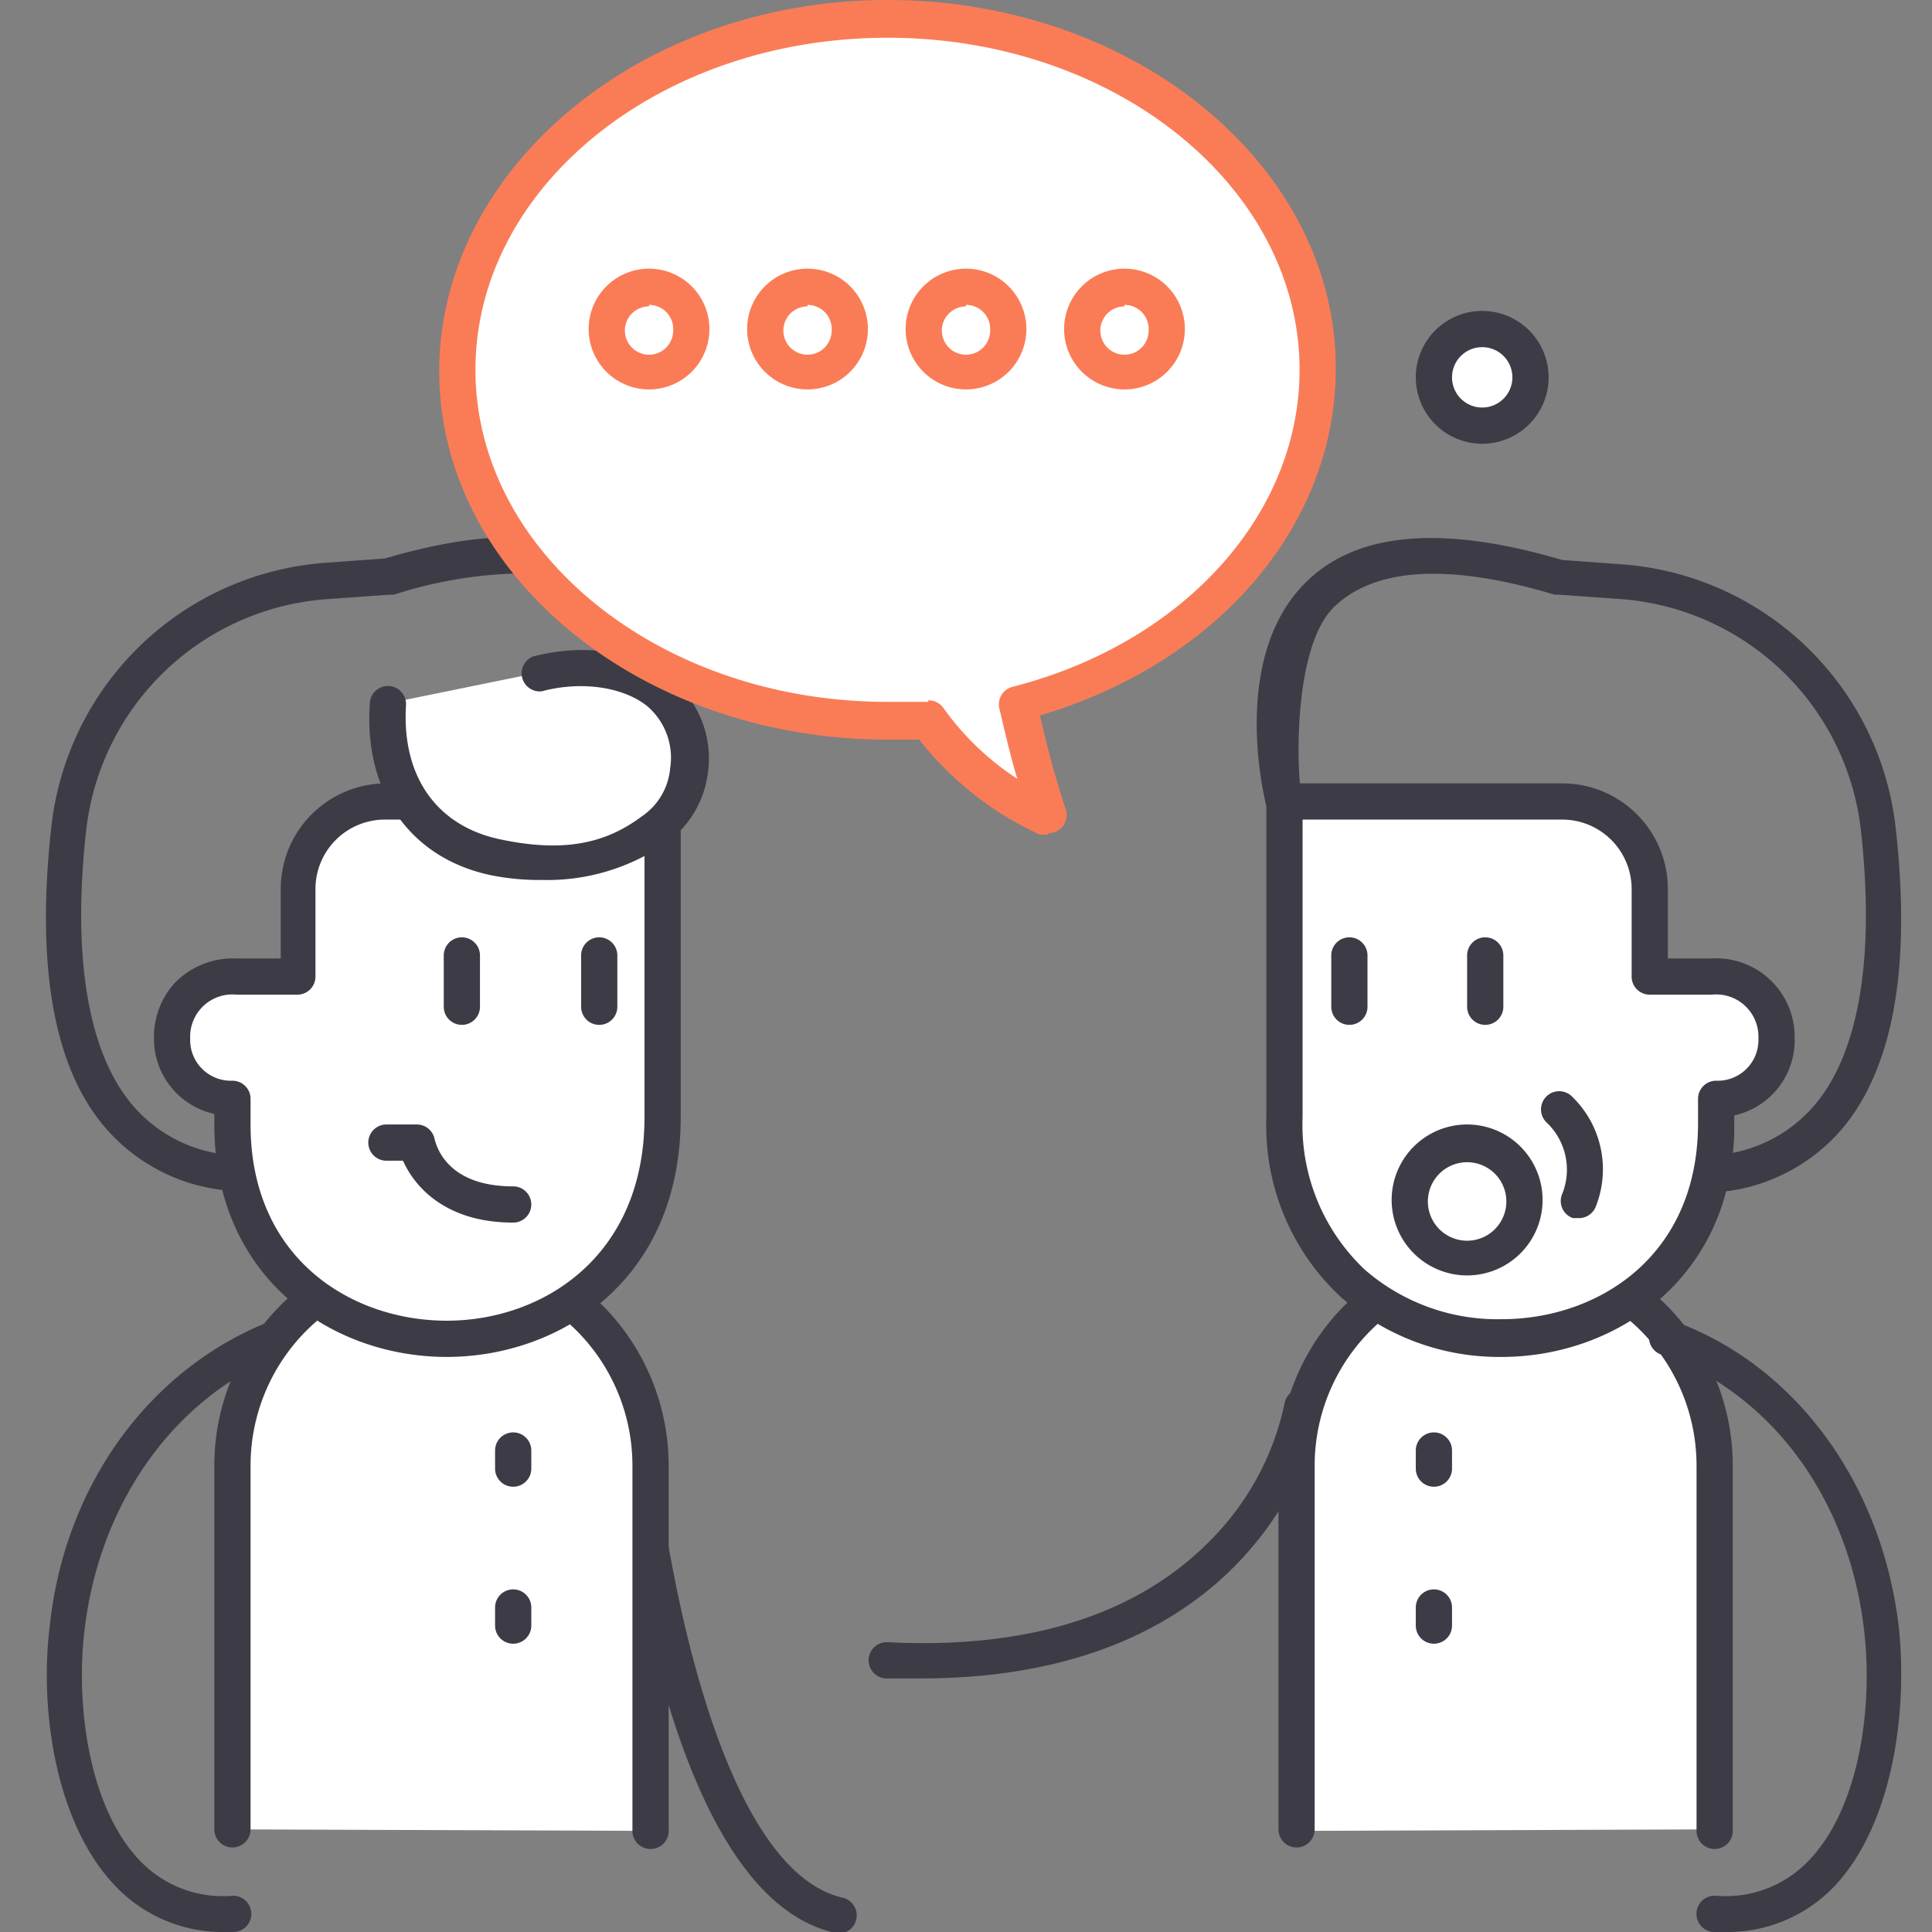
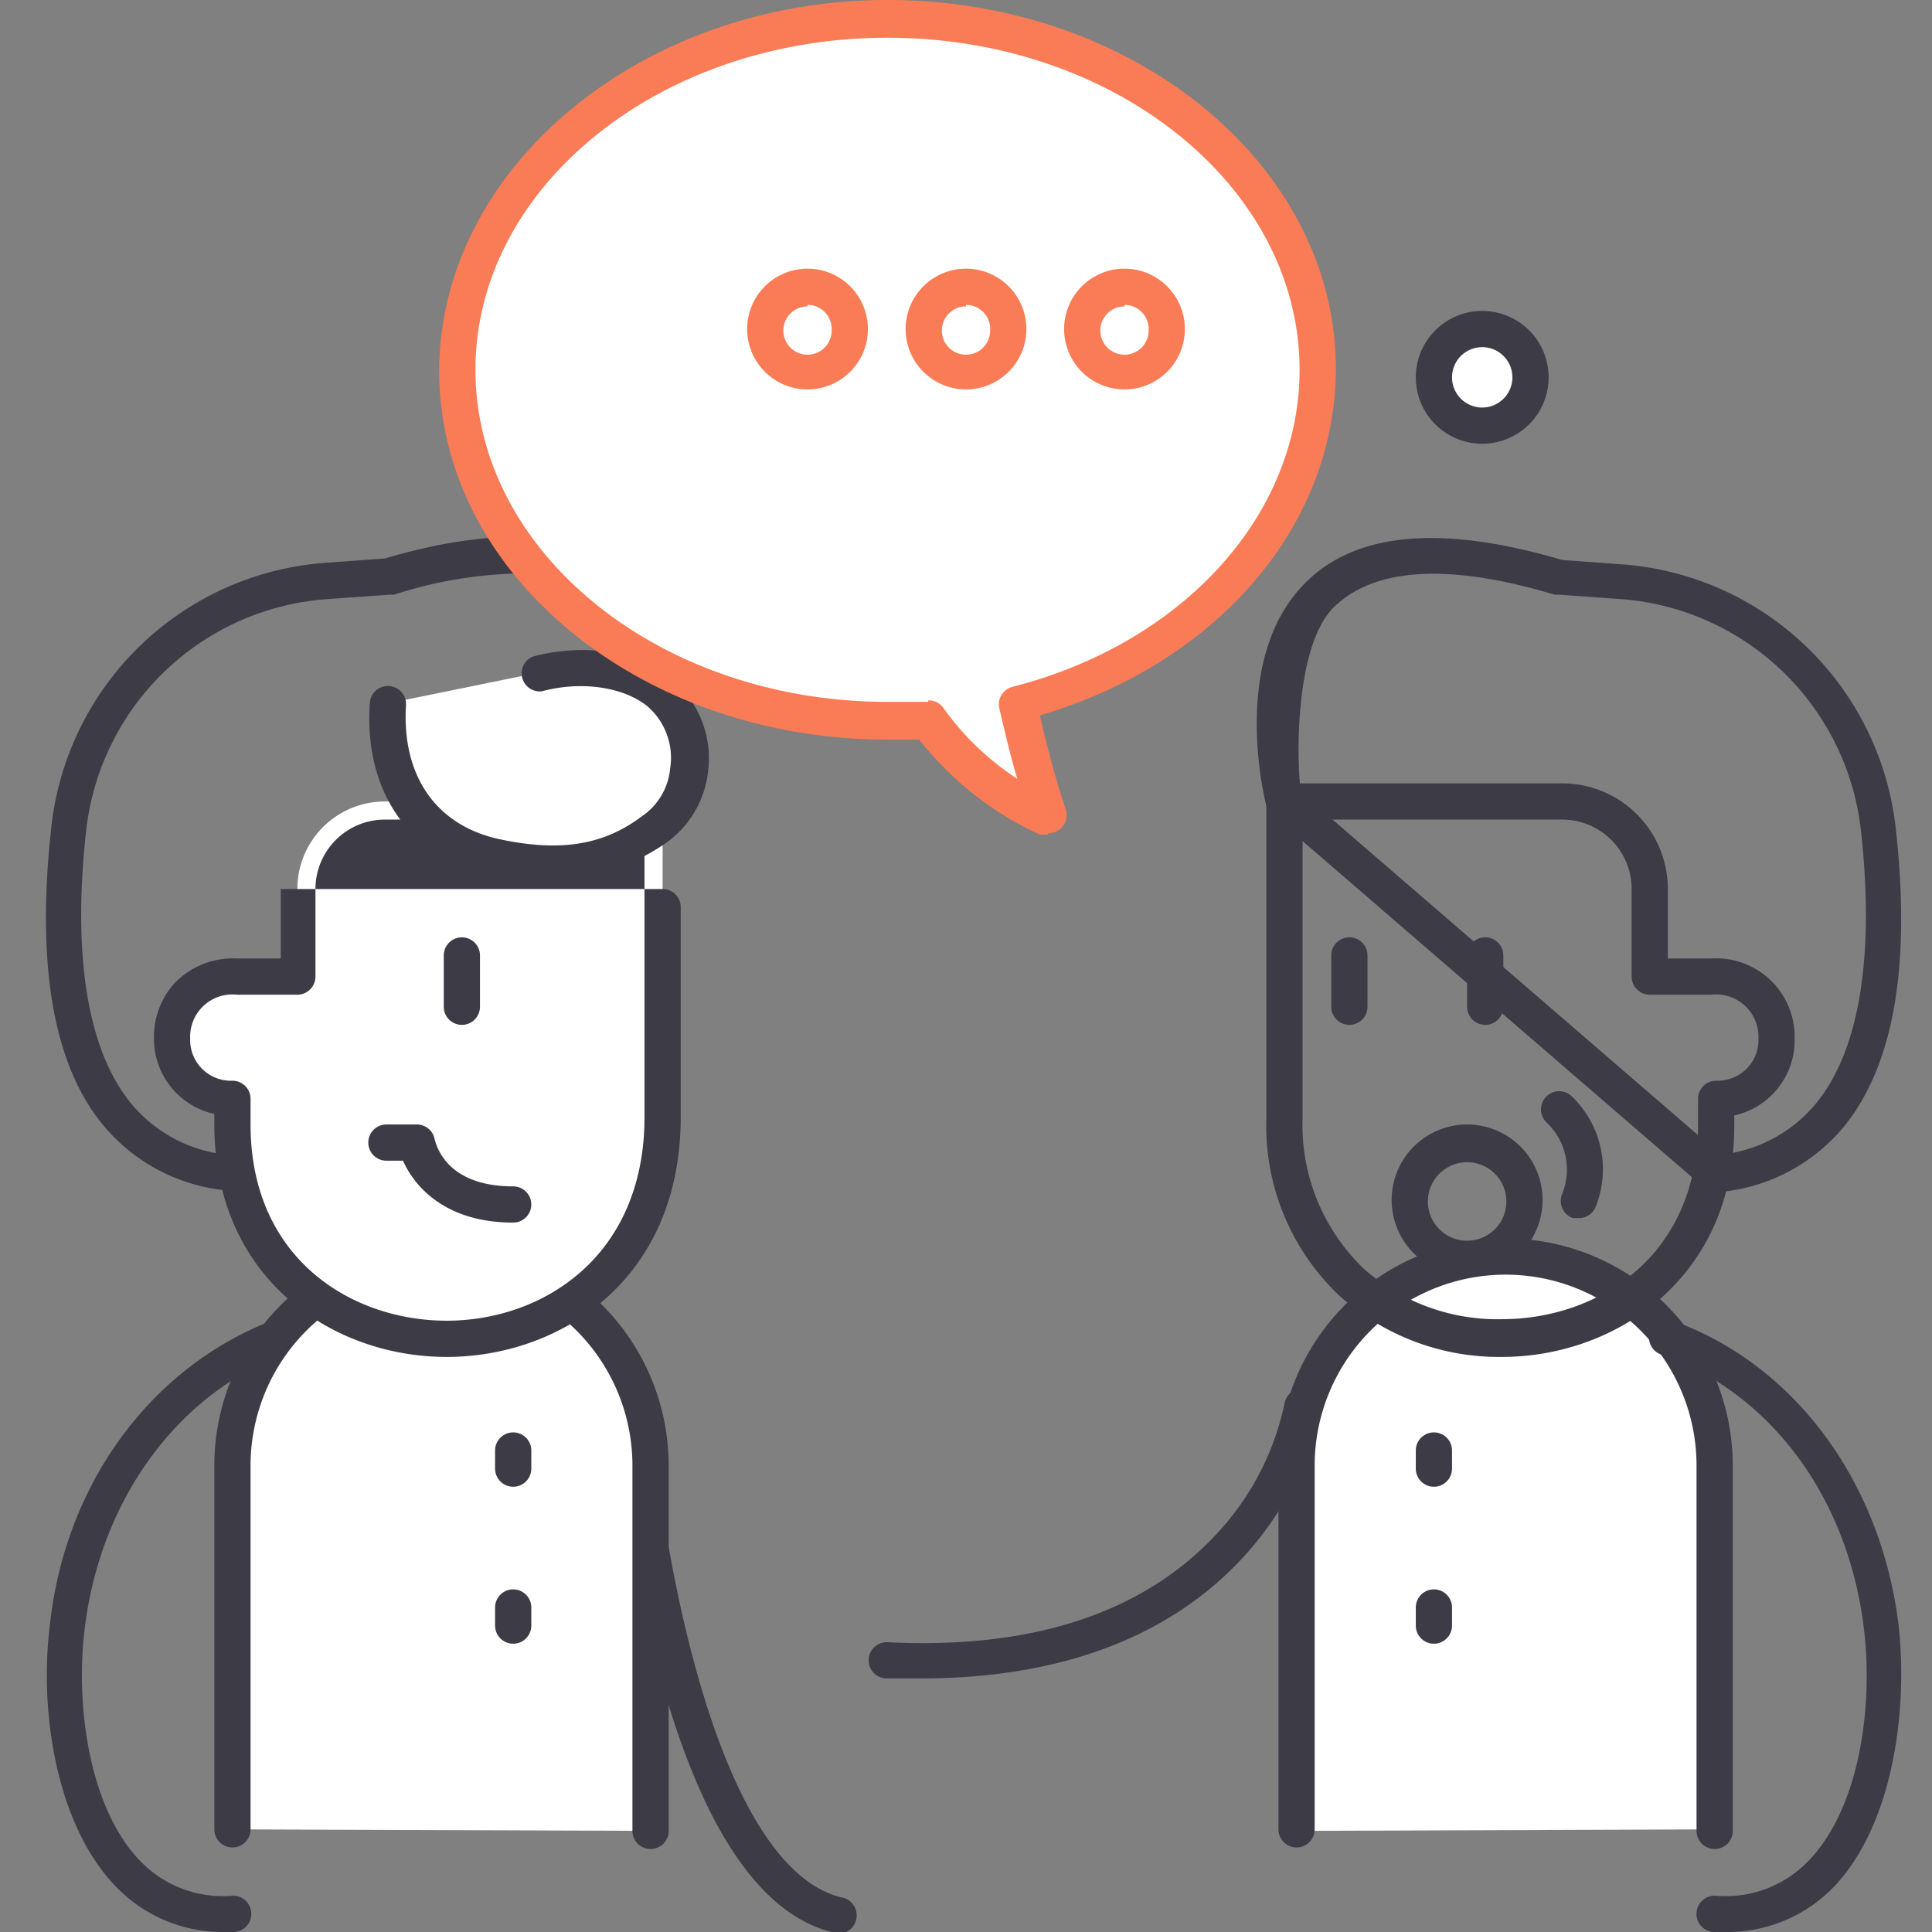
<svg xmlns="http://www.w3.org/2000/svg" id="Calque_1" data-name="Calque 1" viewBox="0 0 128 128">
  <rect x="0" y="0" width="128" height="128" fill="#808080" stroke="none" />
  <title>strategie-marketing-conclure</title>
  <path d="M55.4,128h-.3c-11.9-3-14.3-33.4-14.4-34.6a1.2,1.2,0,1,1,2.4-.2c.6,8.3,4.1,30.3,12.6,32.5a1.2,1.2,0,0,1-.3,2.4Z" style="fill:#3d3c46" />
  <path d="M15.5,78.9h-.1a12.1,12.1,0,0,1-8.6-4.4c-3.3-4-4.4-10.7-3.4-19.7a19.7,19.7,0,0,1,18-17.5l4.1-.3c7.8-2.3,13.5-1.8,16.9,1.4,5.2,5,2.8,14.5,2.7,14.9a1.2,1.2,0,0,1-.4.6L16.2,78.6A1.2,1.2,0,0,1,15.5,78.9ZM34.1,38a28.7,28.7,0,0,0-8,1.4h-.3l-4.2.3A17.3,17.3,0,0,0,5.7,55.1c-.9,8.2.1,14.4,2.9,17.9a9.5,9.5,0,0,0,6.4,3.5l27.8-24c.4-1.6,1.6-8.7-2.1-12.3C39.2,38.7,37,38,34.1,38Zm9.8,15.1h0Z" style="fill:#3d3c46" />
  <path d="M43.1,121.3V97.1a13.8,13.8,0,1,0-27.7,0v24.1" style="fill:#fff" />
  <path d="M43.1,122.5a1.2,1.2,0,0,1-1.2-1.2V97.1a12.6,12.6,0,1,0-25.3,0v24.1a1.2,1.2,0,0,1-2.4,0V97.1a15,15,0,1,1,30.1,0v24.1A1.2,1.2,0,0,1,43.1,122.5Z" style="fill:#3d3c46" />
  <path d="M43.9,53.1V74c0,19.6-28.6,19.3-28.6.5V72.8c-5.3,0-5.5-8.1.3-8.1h4.1V58.9a5.8,5.8,0,0,1,5.8-5.8Z" style="fill:#fff" />
-   <path d="M29.6,89.9c-7.7,0-15.4-5.3-15.4-15.4v-.7a5.1,5.1,0,0,1-4-5.1,5.3,5.3,0,0,1,1.4-3.6,5.4,5.4,0,0,1,4.1-1.6h2.9V58.9a7,7,0,0,1,7-7H43.9a1.2,1.2,0,0,1,1.2,1.2V74C45.1,84.9,37,89.9,29.6,89.9Zm-13.9-24a2.8,2.8,0,0,0-3.1,2.9,2.7,2.7,0,0,0,2.8,2.8,1.2,1.2,0,0,1,1.2,1.2v1.7c0,8.9,6.7,13,13,13S42.7,83.3,42.7,74V54.3H25.5a4.6,4.6,0,0,0-4.6,4.6v5.8a1.2,1.2,0,0,1-1.2,1.2Z" style="fill:#3d3c46" />
+   <path d="M29.6,89.9c-7.7,0-15.4-5.3-15.4-15.4v-.7a5.1,5.1,0,0,1-4-5.1,5.3,5.3,0,0,1,1.4-3.6,5.4,5.4,0,0,1,4.1-1.6h2.9V58.9H43.9a1.2,1.2,0,0,1,1.2,1.2V74C45.1,84.9,37,89.9,29.6,89.9Zm-13.9-24a2.8,2.8,0,0,0-3.1,2.9,2.7,2.7,0,0,0,2.8,2.8,1.2,1.2,0,0,1,1.2,1.2v1.7c0,8.9,6.7,13,13,13S42.7,83.3,42.7,74V54.3H25.5a4.6,4.6,0,0,0-4.6,4.6v5.8a1.2,1.2,0,0,1-1.2,1.2Z" style="fill:#3d3c46" />
  <path d="M14.9,128a9.8,9.8,0,0,1-7.4-3.2c-3.8-4.1-4.9-11.5-4.2-17.1C4.3,98.3,10,90.6,18,87.5a1.2,1.2,0,0,1,.8,2.2C11.6,92.5,6.6,99.5,5.6,108c-.6,5,.3,11.7,3.6,15.2a7.6,7.6,0,0,0,6.2,2.4,1.2,1.2,0,0,1,.1,2.4Z" style="fill:#3d3c46" />
  <path d="M34,98.5a1.2,1.2,0,0,1-1.2-1.2V96.1a1.2,1.2,0,0,1,2.4,0v1.2A1.2,1.2,0,0,1,34,98.5Z" style="fill:#3d3c46" />
  <path d="M34,108.9a1.2,1.2,0,0,1-1.2-1.2v-1.2a1.2,1.2,0,0,1,2.4,0v1.2A1.2,1.2,0,0,1,34,108.9Z" style="fill:#3d3c46" />
  <path d="M25.7,46.6c-.3,5,2.1,9,7.2,10.1S45,56.6,45.5,51s-5.3-7.7-10-6.4" style="fill:#fff" />
  <path d="M35.9,58.3a16.2,16.2,0,0,1-3.3-.3c-5.4-1.1-8.5-5.5-8.1-11.4a1.2,1.2,0,0,1,2.4.1c-.3,4.7,2,8,6.2,8.9s7,.3,9.4-1.5a4.3,4.3,0,0,0,1.9-3.2,4.5,4.5,0,0,0-1.5-4.1c-1.6-1.3-4.4-1.7-7-1a1.2,1.2,0,0,1-.6-2.3c3.4-.9,7-.4,9.2,1.5a6.8,6.8,0,0,1,2.4,6.2A6.7,6.7,0,0,1,43.9,56,13.8,13.8,0,0,1,35.9,58.3Z" style="fill:#3d3c46" />
  <path d="M30.6,67.9a1.2,1.2,0,0,1-1.2-1.2V63.3a1.2,1.2,0,1,1,2.4,0v3.4A1.2,1.2,0,0,1,30.6,67.9Z" style="fill:#3d3c46" />
-   <path d="M39.7,67.9a1.2,1.2,0,0,1-1.2-1.2V63.3a1.2,1.2,0,1,1,2.4,0v3.4A1.2,1.2,0,0,1,39.7,67.9Z" style="fill:#3d3c46" />
  <path d="M34,81c-4.4,0-6.5-2.3-7.3-4.1H25.6a1.2,1.2,0,1,1,0-2.4h2a1.2,1.2,0,0,1,1.2,1c.1.3.7,3.1,5.2,3.1A1.2,1.2,0,1,1,34,81Z" style="fill:#3d3c46" />
  <path d="M113.6,78.9a1.2,1.2,0,0,1-.8-.3L84.3,54a1.2,1.2,0,0,1-.4-.6c-.1-.4-2.5-9.9,2.7-14.9,3.4-3.3,9.1-3.7,16.9-1.4l4.1.3a19.7,19.7,0,0,1,18,17.5c1,9-.1,15.6-3.4,19.7a12.1,12.1,0,0,1-8.6,4.4ZM86.2,52.5l27.8,24a9.5,9.5,0,0,0,6.4-3.5c2.8-3.5,3.8-9.7,2.9-17.9a17.3,17.3,0,0,0-15.8-15.4l-4.2-.3H103c-7-2.1-11.9-1.8-14.6.8S85.9,50.8,86.2,52.5Z" style="fill:#3d3c46" />
  <path d="M85.9,121.3V97.1a13.8,13.8,0,1,1,27.7,0v24.1" style="fill:#fff" />
  <path d="M113.6,122.5a1.2,1.2,0,0,1-1.2-1.2V97.1a12.6,12.6,0,1,0-25.3,0v24.1a1.2,1.2,0,0,1-2.4,0V97.1a15,15,0,1,1,30.1,0v24.1A1.2,1.2,0,0,1,113.6,122.5Z" style="fill:#3d3c46" />
-   <path d="M85.1,53.1V74c0,19.6,28.6,19.3,28.6.5V72.8c5.3,0,5.5-8.1-.3-8.1h-4.1V58.9a5.8,5.8,0,0,0-5.8-5.8Z" style="fill:#fff" />
  <path d="M99.5,89.9a15.8,15.8,0,0,1-10.7-4A15.5,15.5,0,0,1,83.9,74V53.1a1.2,1.2,0,0,1,1.2-1.2h18.4a7,7,0,0,1,7,7v4.6h2.9a5.2,5.2,0,0,1,5.5,5.3,5.1,5.1,0,0,1-4,5.1v.7C114.9,84.6,107.1,89.9,99.5,89.9ZM86.3,54.3V74a13.2,13.2,0,0,0,4.1,10.1,13.4,13.4,0,0,0,9.1,3.3c6.3,0,13-4.1,13-13V72.8a1.2,1.2,0,0,1,1.2-1.2,2.7,2.7,0,0,0,2.8-2.8,2.8,2.8,0,0,0-3.1-2.9h-4.1a1.2,1.2,0,0,1-1.2-1.2V58.9a4.6,4.6,0,0,0-4.6-4.6Z" style="fill:#3d3c46" />
  <path d="M61,111.2H58.7a1.2,1.2,0,1,1,.1-2.4c9.9.5,17.3-2.1,22.1-7.5A18.1,18.1,0,0,0,85.1,93a1.2,1.2,0,0,1,2.4.4C87.5,93.6,84.5,111.2,61,111.2Z" style="fill:#3d3c46" />
  <path d="M114.2,128h-.7a1.2,1.2,0,0,1-1.1-1.3,1.2,1.2,0,0,1,1.3-1.1,7.6,7.6,0,0,0,6.2-2.4c3.3-3.5,4.2-10.1,3.6-15.2-1-8.6-6-15.5-13.2-18.2a1.2,1.2,0,1,1,.8-2.2c8,3,13.6,10.8,14.7,20.2.6,5.6-.4,13-4.2,17.1A9.8,9.8,0,0,1,114.2,128Z" style="fill:#3d3c46" />
  <path d="M95,98.5a1.2,1.2,0,0,1-1.2-1.2V96.1a1.2,1.2,0,1,1,2.4,0v1.2A1.2,1.2,0,0,1,95,98.5Z" style="fill:#3d3c46" />
  <path d="M95,108.9a1.2,1.2,0,0,1-1.2-1.2v-1.2a1.2,1.2,0,0,1,2.4,0v1.2A1.2,1.2,0,0,1,95,108.9Z" style="fill:#3d3c46" />
  <path d="M98.4,67.9a1.2,1.2,0,0,1-1.2-1.2V63.3a1.2,1.2,0,1,1,2.4,0v3.4A1.2,1.2,0,0,1,98.4,67.9Z" style="fill:#3d3c46" />
  <path d="M89.4,67.9a1.2,1.2,0,0,1-1.2-1.2V63.3a1.2,1.2,0,0,1,2.4,0v3.4A1.2,1.2,0,0,1,89.4,67.9Z" style="fill:#3d3c46" />
  <path d="M87.3,24.4c0-12.8-12.8-23.2-28.5-23.2S30.3,11.6,30.3,24.4,43,47.7,58.8,47.7h2.7a20.2,20.2,0,0,0,7.9,6.5,63.9,63.9,0,0,1-2-7.5C78.9,43.6,87.3,34.8,87.3,24.4Z" style="fill:#fff" />
  <path d="M69.4,55.3h-.5a21.6,21.6,0,0,1-8-6.3H58.8c-16.4,0-29.7-11-29.7-24.4S42.4,0,58.8,0,88.5,11,88.5,24.4c0,10.4-7.8,19.5-19.6,23a64,64,0,0,0,1.7,6.2,1.2,1.2,0,0,1-1.1,1.6Zm-7.9-8.9a1.2,1.2,0,0,1,1,.5,18.2,18.2,0,0,0,4.9,4.7c-.4-1.3-.8-3-1.2-4.7a1.2,1.2,0,0,1,.9-1.4c11.3-2.9,19-11.4,19-21,0-12.1-12.2-22-27.3-22s-27.3,9.9-27.3,22,12.2,22,27.3,22h2.7Z" style="fill:#fa7c56" />
-   <path d="M43,25.8a4,4,0,1,1,4-4A4,4,0,0,1,43,25.8Zm0-5.5a1.6,1.6,0,1,0,1.6,1.6A1.6,1.6,0,0,0,43,20.2Z" style="fill:#fa7c56" />
  <path d="M53.5,25.8a4,4,0,1,1,4-4A4,4,0,0,1,53.5,25.8Zm0-5.5a1.6,1.6,0,1,0,1.6,1.6A1.6,1.6,0,0,0,53.5,20.2Z" style="fill:#fa7c56" />
  <path d="M64,25.8a4,4,0,1,1,4-4A4,4,0,0,1,64,25.8Zm0-5.5a1.6,1.6,0,1,0,1.6,1.6A1.6,1.6,0,0,0,64,20.2Z" style="fill:#fa7c56" />
  <path d="M74.5,25.8a4,4,0,1,1,4-4A4,4,0,0,1,74.5,25.8Zm0-5.5a1.6,1.6,0,1,0,1.6,1.6A1.6,1.6,0,0,0,74.5,20.2Z" style="fill:#fa7c56" />
  <circle cx="98.2" cy="25" r="3.2" style="fill:#fff" />
  <path d="M98.2,29.4a4.4,4.4,0,1,1,4.4-4.4A4.4,4.4,0,0,1,98.2,29.4Zm0-6.4a2,2,0,1,0,2,2A2,2,0,0,0,98.2,23Z" style="fill:#3d3c46" />
  <path d="M97.2,84.5a5,5,0,1,1,5-5A5,5,0,0,1,97.2,84.5Zm0-7.5a2.6,2.6,0,1,0,2.6,2.6A2.6,2.6,0,0,0,97.2,77Z" style="fill:#3d3c46" />
  <path d="M104.7,80.7h-.5a1.2,1.2,0,0,1-.7-1.6,4.3,4.3,0,0,0-1-4.7,1.2,1.2,0,1,1,1.6-1.8,6.7,6.7,0,0,1,1.6,7.4A1.2,1.2,0,0,1,104.7,80.7Z" style="fill:#3d3c46" />
</svg>